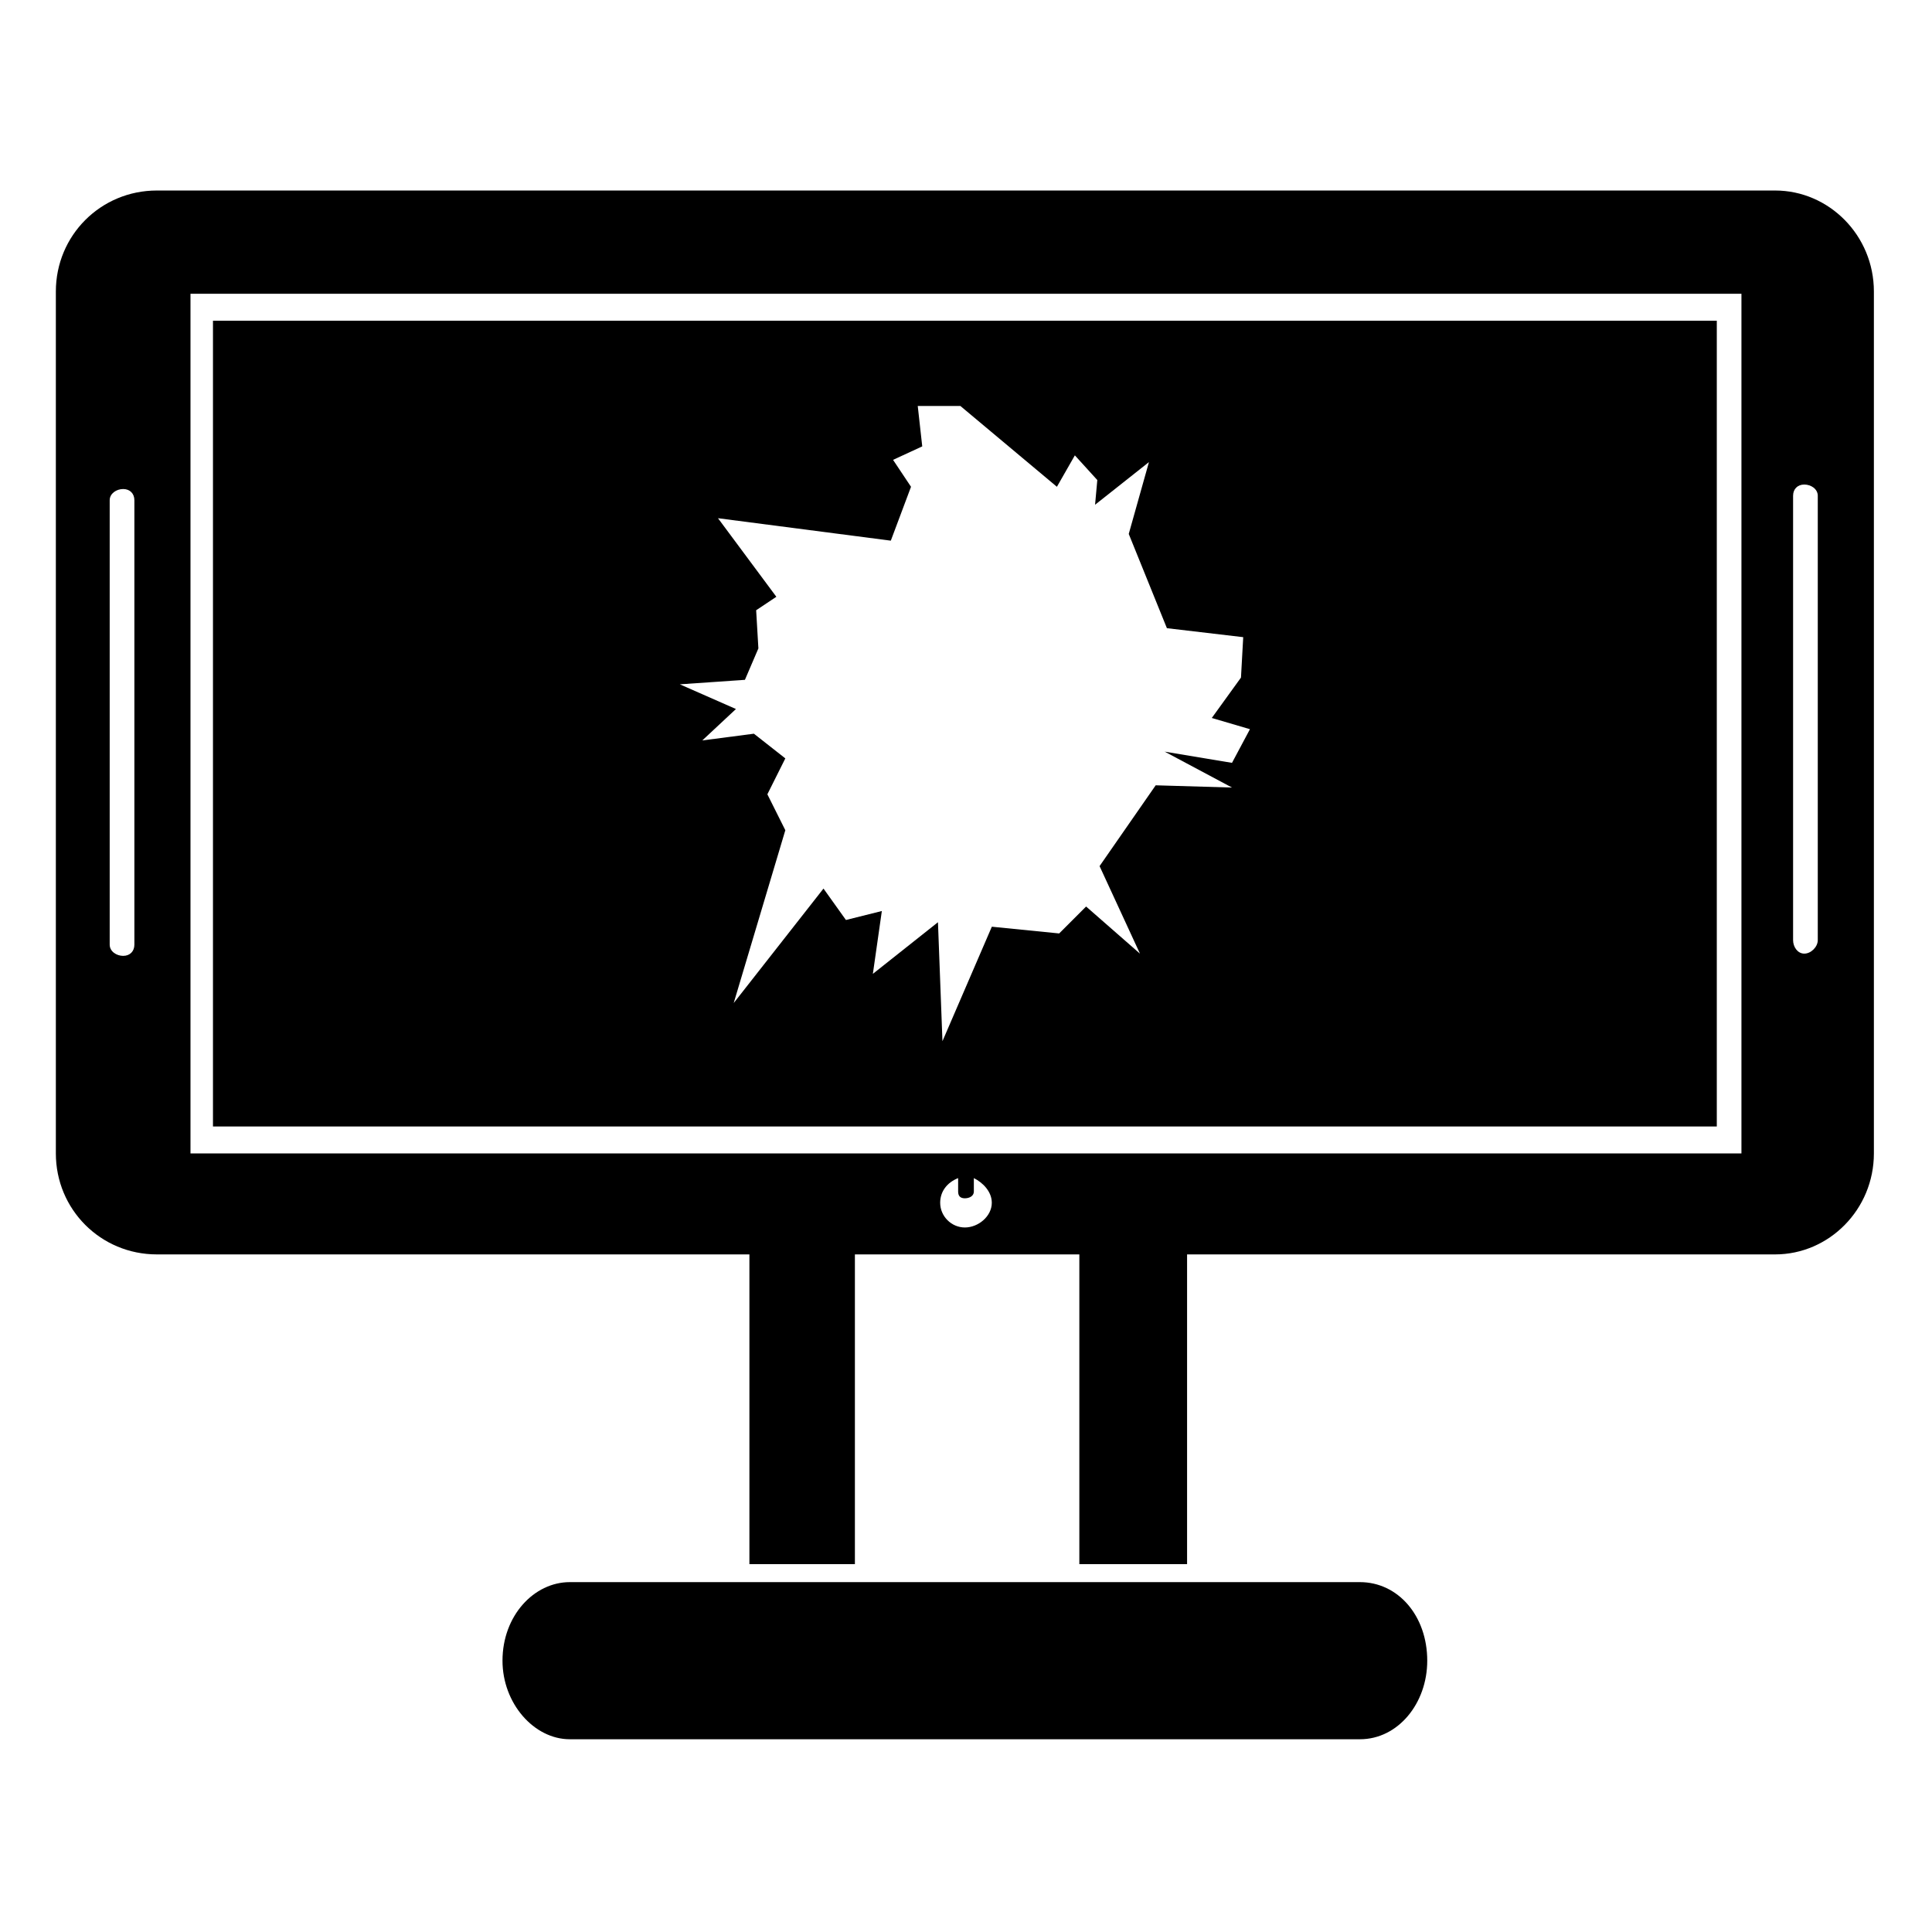
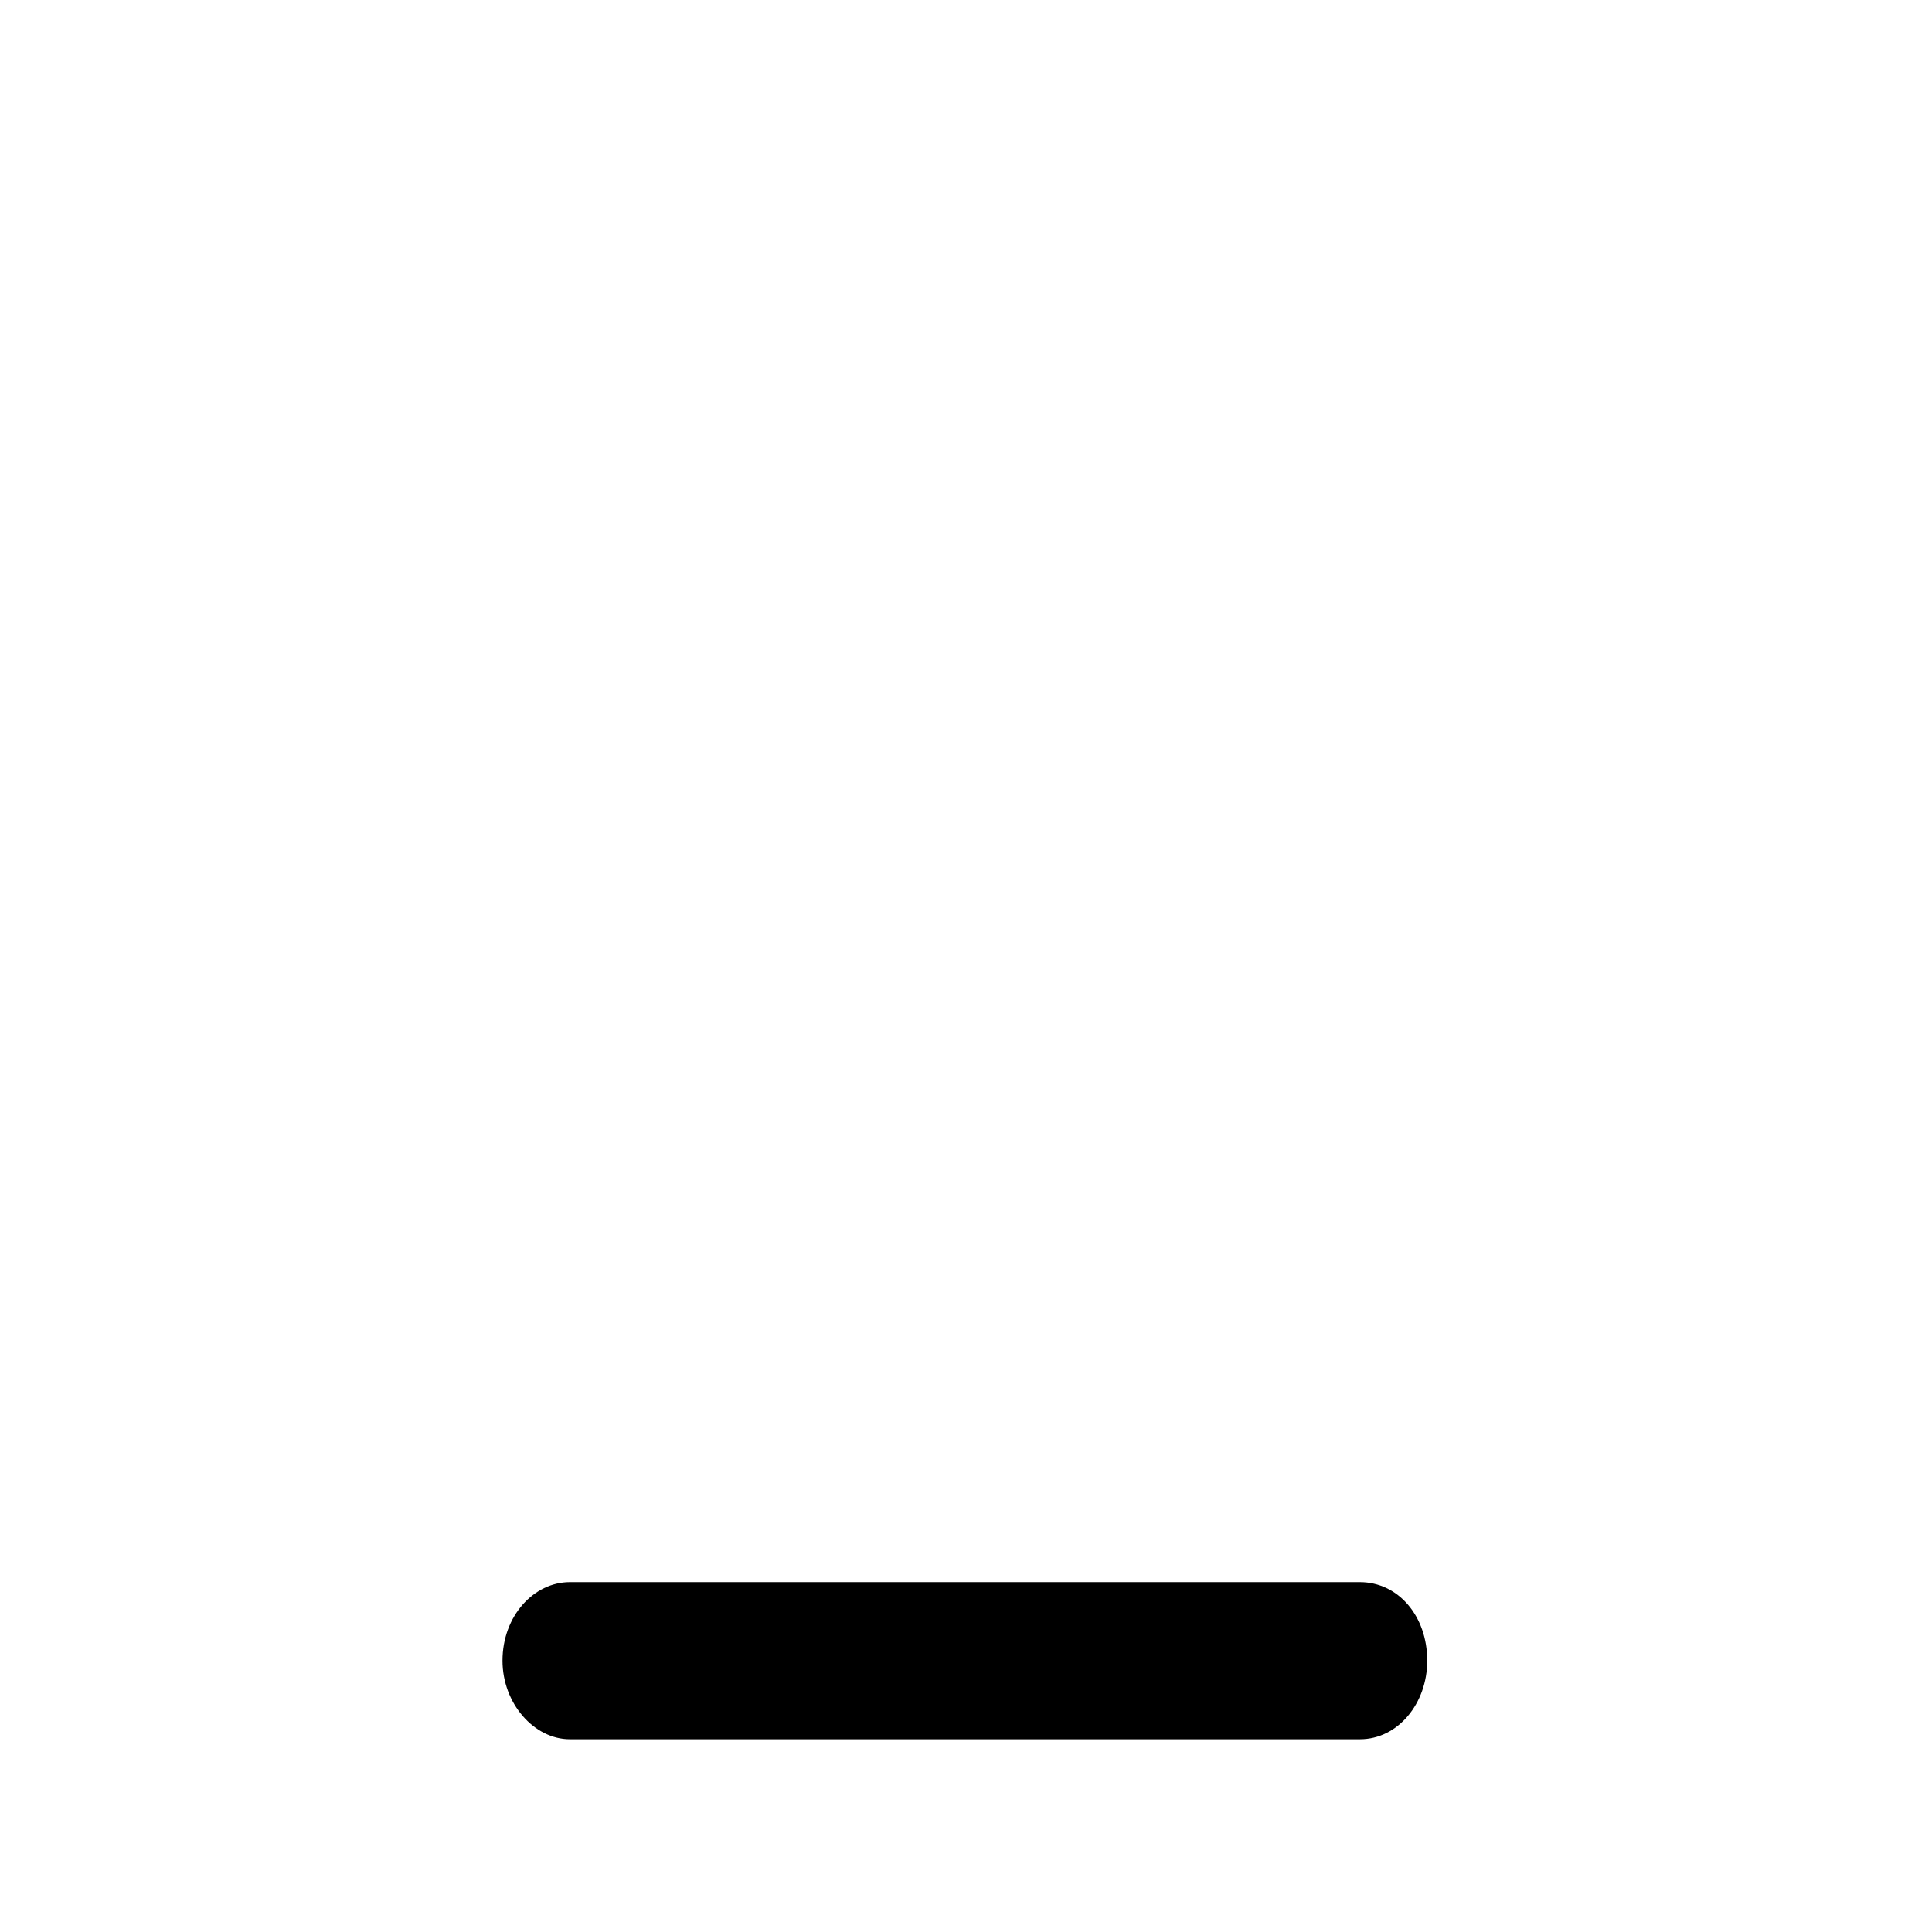
<svg xmlns="http://www.w3.org/2000/svg" fill="#000000" width="800px" height="800px" version="1.1" viewBox="144 144 512 512">
  <g fill-rule="evenodd">
-     <path d="m185.57 476.43h157.03v82.086h27.957v-82.086h59.48v82.086h28.551v-82.086h155.84c14.277 0 26.172-11.895 26.172-26.766v-228.41c0-14.871-11.895-26.766-26.172-26.766h-428.86c-14.871 0-26.766 11.895-26.766 26.766v228.41c0 14.871 11.895 26.766 26.766 26.766zm216.51-20.223v3.57c0 1.191-1.191 1.785-2.379 1.785-1.191 0-1.785-0.594-1.785-1.785v-3.57c-2.973 1.191-4.758 3.57-4.758 6.543 0 3.57 2.973 6.543 6.543 6.543 3.57 0 7.137-2.973 7.137-6.543 0-2.973-2.379-5.352-4.758-6.543zm220.08-183.8c1.785 0 3.57 1.191 3.57 2.973v117.77c0 1.785-1.785 3.57-3.57 3.57s-2.973-1.785-2.973-3.57v-117.77c0-1.785 1.191-2.973 2.973-2.973zm-445.52 1.191c1.785 0 2.973 1.191 2.973 2.973v117.77c0 1.785-1.191 2.973-2.973 2.973-1.785 0-3.57-1.191-3.57-2.973v-117.77c0-1.785 1.785-2.973 3.57-2.973zm428.86 176.07h-411.02v-227.82h411.02z" />
    <path d="m504.39 563.28h-209.38c-9.516 0-17.844 8.922-17.844 20.82 0 11.301 8.328 20.82 17.844 20.82h209.38c10.113 0 17.844-9.516 17.844-20.82 0-11.895-7.734-20.82-17.844-20.82z" />
-     <path d="m200.44 442.53h398.53v-213.54h-398.53zm174.88-40.449 17.25-13.68 1.191 31.523 13.086-30.336 17.844 1.785 7.137-7.137 14.277 12.492-10.707-23.199 14.871-21.414 20.223 0.594-17.844-9.516 17.844 2.973 4.758-8.922-10.113-2.973 7.734-10.707 0.594-10.707-20.223-2.379-10.113-24.98 5.352-19.035-14.277 11.301 0.594-6.543-5.949-6.543-4.758 8.328-25.578-21.414h-11.301l1.191 10.707-7.734 3.57 4.758 7.137-5.352 14.277-45.801-5.949 15.465 20.82-5.352 3.57 0.594 10.113-3.57 8.328-17.25 1.191 14.871 6.543-8.922 8.328 13.68-1.785 8.328 6.543-4.758 9.516 4.758 9.516-13.68 45.801 23.793-30.336 5.949 8.328 9.516-2.379-2.379 16.656z" />
  </g>
</svg>